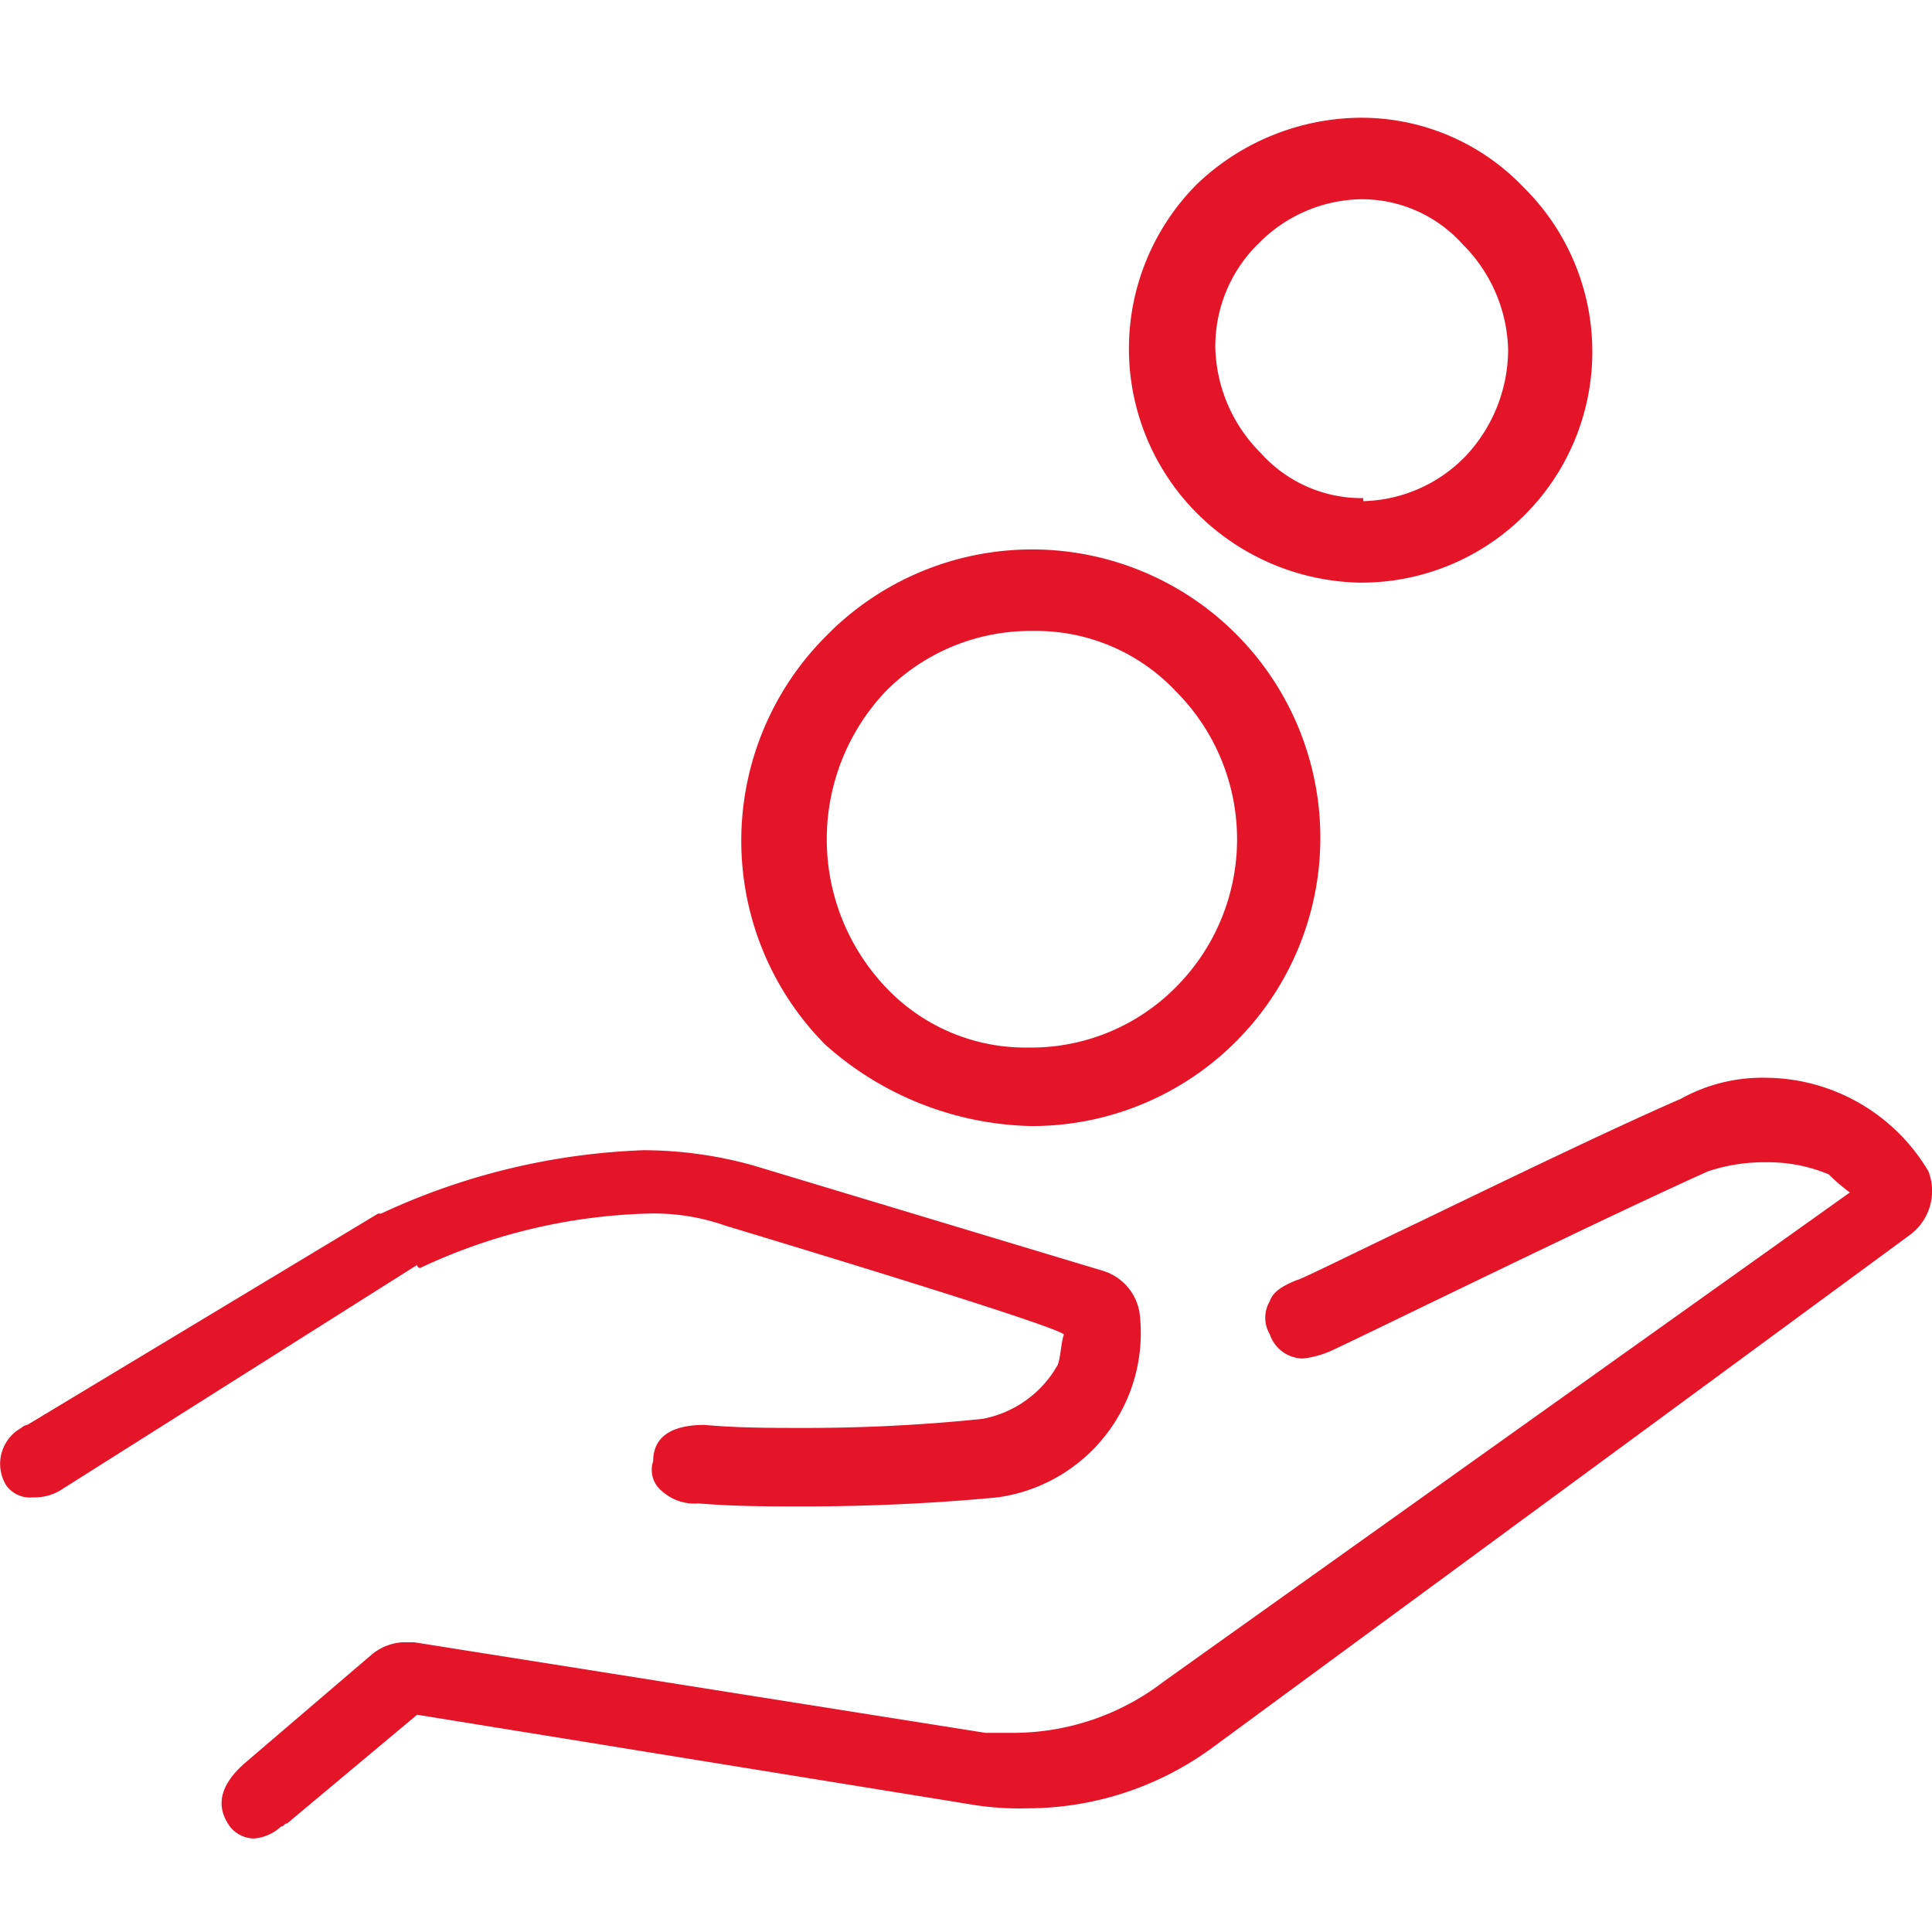
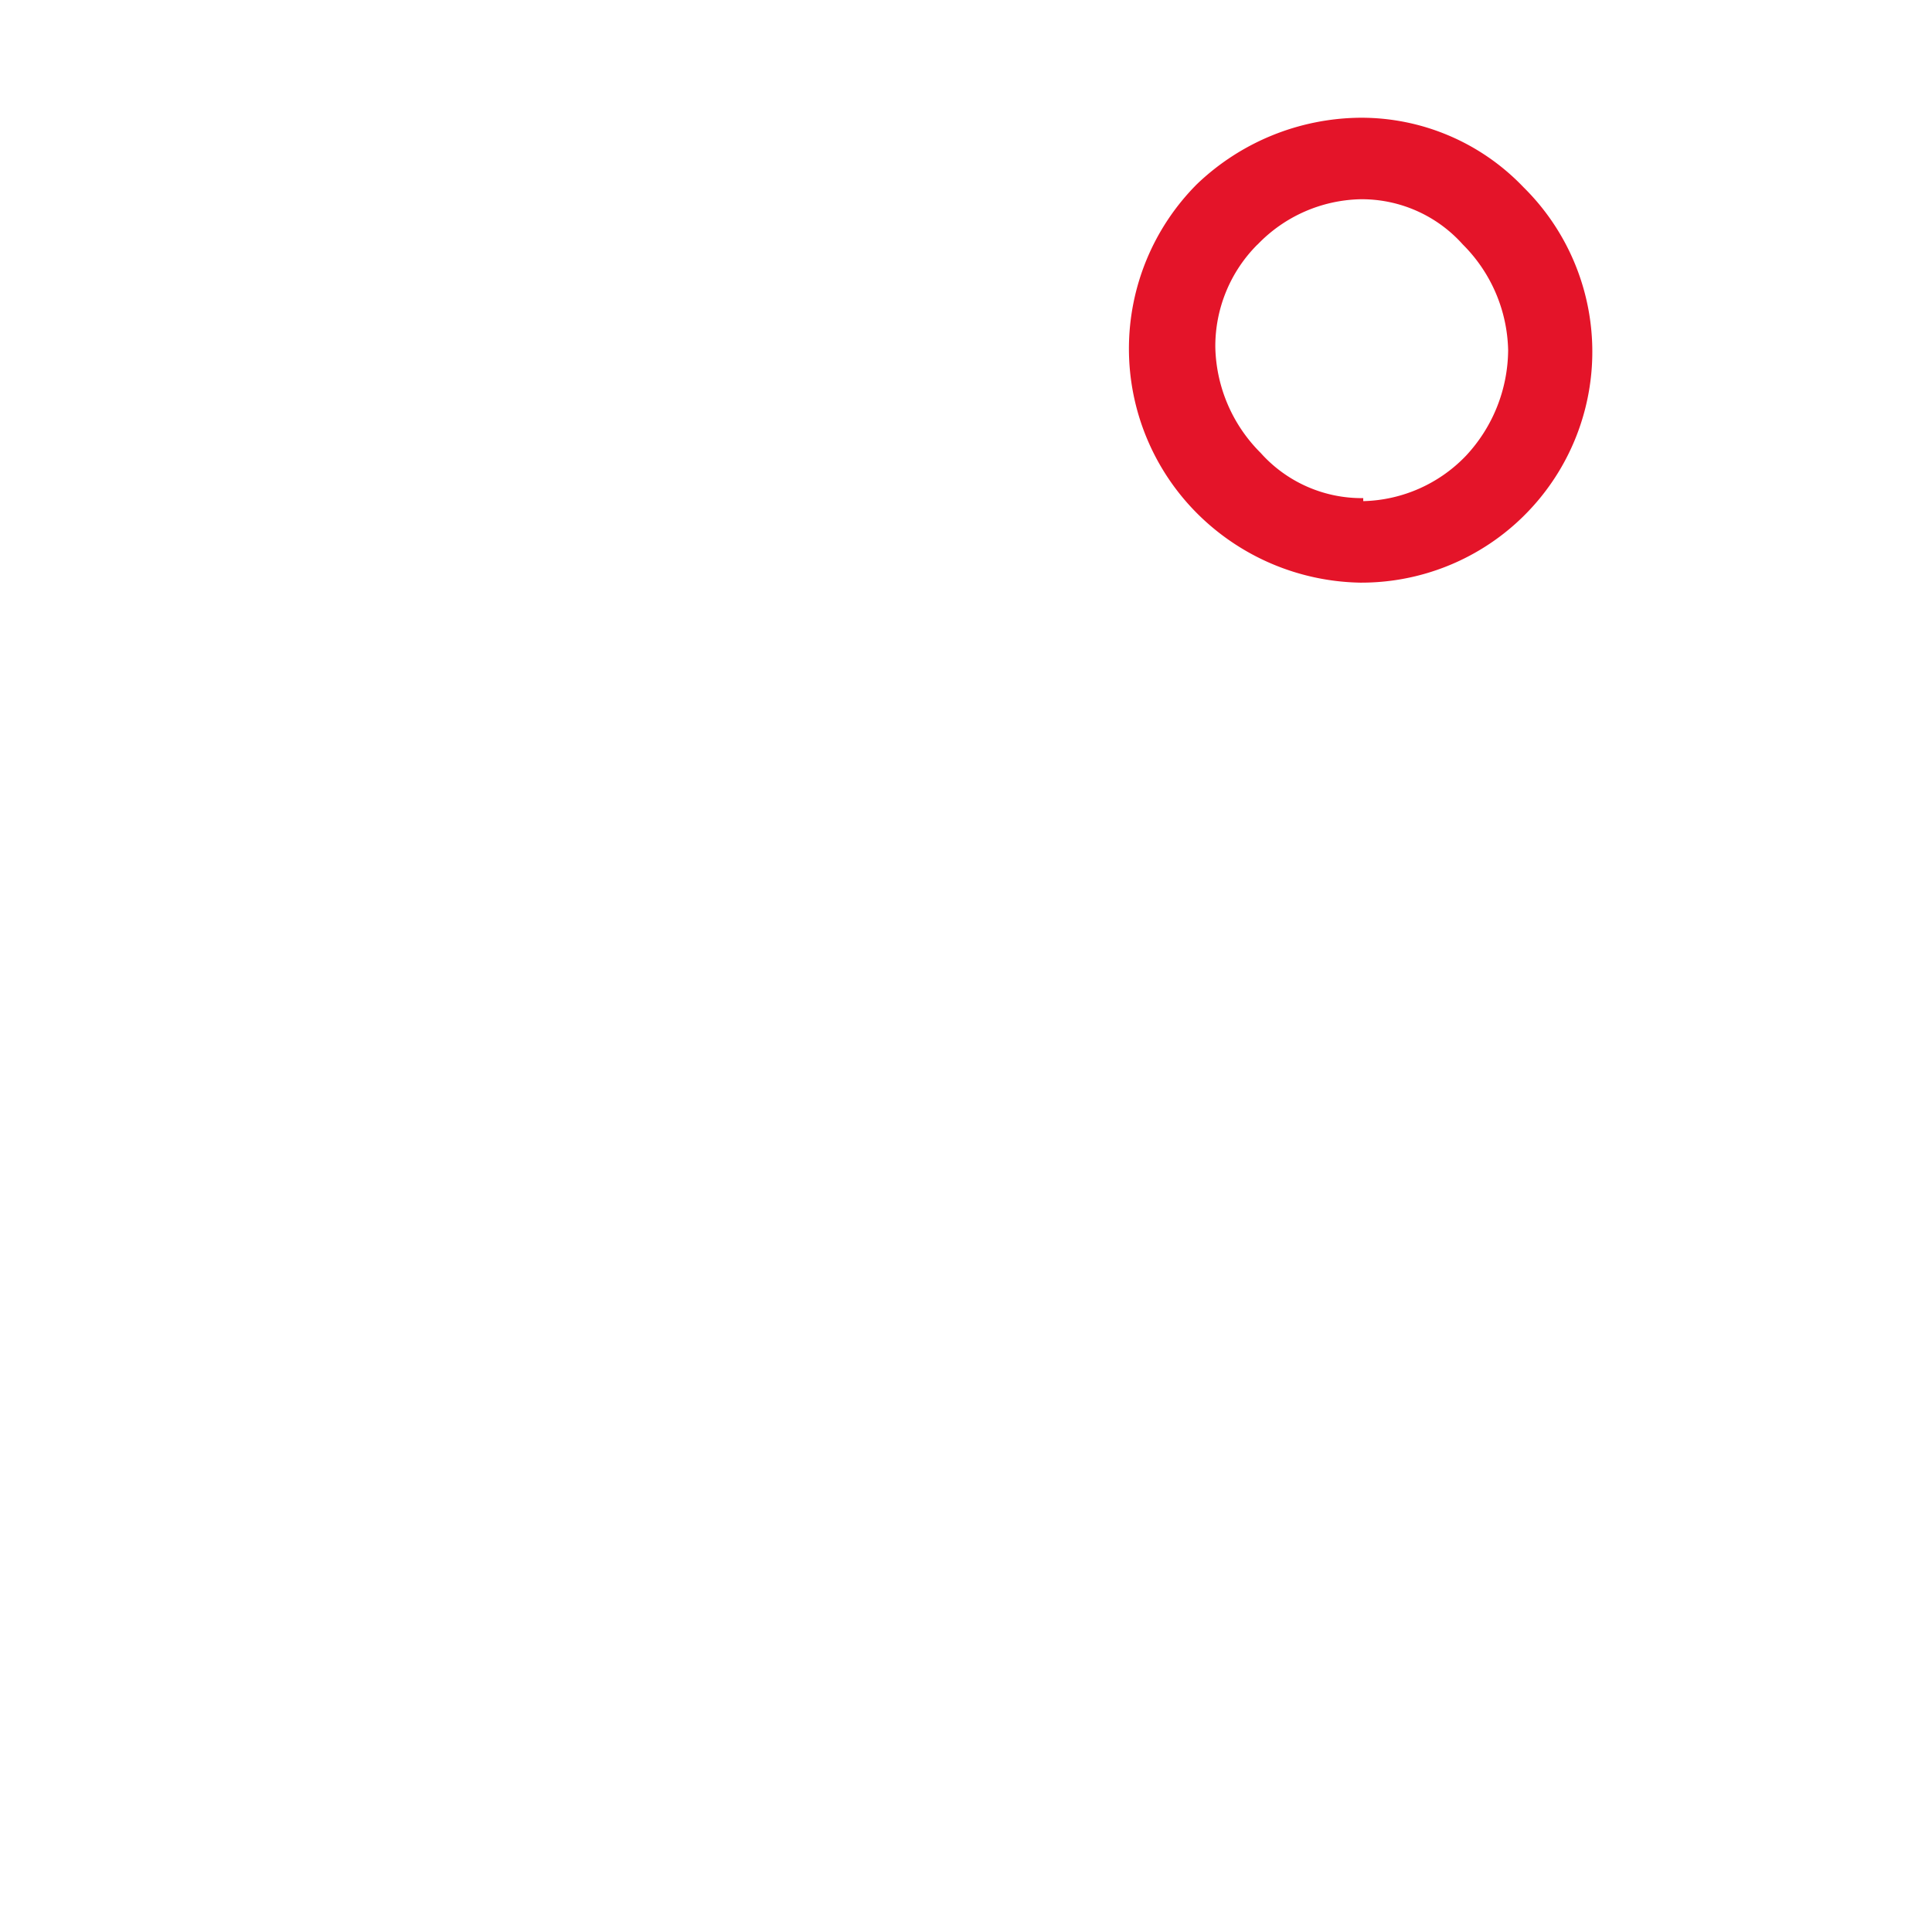
<svg xmlns="http://www.w3.org/2000/svg" viewBox="0 0 64 63.9">
  <defs>
    <style>
      .cls-1 {
        fill: #e41429;
      }

      .cls-2 {
        fill: none;
      }
    </style>
  </defs>
  <g id="ICO_Oszczednosc" transform="translate(-0.096 0.4)">
-     <path id="Path_75" data-name="Path 75" class="cls-1" d="M34.212,36.9A9.55,9.55,0,1,0,27.6,20.5l-.2.2a9.589,9.589,0,0,0,0,13.5A10.57,10.57,0,0,0,34.212,36.9ZM29.406,22.5h0a6.747,6.747,0,0,1,4.806-2h.1a6.356,6.356,0,0,1,4.706,2,6.935,6.935,0,0,1,0,9.8,6.747,6.747,0,0,1-4.806,2h-.1a6.356,6.356,0,0,1-4.706-2A7.125,7.125,0,0,1,29.406,22.5Z" transform="translate(0.03)" />
-     <path id="Path_76" data-name="Path 76" class="cls-1" d="M63.969,38.4a6.307,6.307,0,0,0-5.407-3.1,5.559,5.559,0,0,0-2.8.7c-2.3,1-5.807,2.7-8.711,4.1-2.1,1-3.9,1.9-4,1.9-.5.2-.8.4-.9.7a1.078,1.078,0,0,0,0,1.1,1.171,1.171,0,0,0,1.1.8,3.1,3.1,0,0,0,.8-.2c.1,0,8.611-4.2,12.615-6a5.836,5.836,0,0,1,1.9-.3,5.234,5.234,0,0,1,2.1.4,5.992,5.992,0,0,0,.7.6L38.638,55.3A8.18,8.18,0,0,1,33.632,57h-.9L13.808,54h-.4a1.78,1.78,0,0,0-1,.4L8.2,58c-.8.7-1,1.4-.5,2.1a1.035,1.035,0,0,0,.8.4,1.492,1.492,0,0,0,.9-.4c.1,0,.1-.1.2-.1l4.305-3.6,18.523,3a9.726,9.726,0,0,0,1.7.1,10.377,10.377,0,0,0,6.107-2l23.128-17A1.809,1.809,0,0,0,63.969,38.4Zm-2.5.7Z" transform="translate(0.009)" />
-     <path id="Path_77" data-name="Path 77" class="cls-1" d="M14.017,41.6a18.893,18.893,0,0,1,7.509-1.8,7.121,7.121,0,0,1,2.6.4c4.305,1.3,10.813,3.3,11.214,3.6-.1.3-.1.7-.2,1a3.619,3.619,0,0,1-2.5,1.8,56.968,56.968,0,0,1-5.907.3c-1.1,0-2.2,0-3.3-.1-1.1,0-1.7.4-1.7,1.2a.9.9,0,0,0,.3,1,1.6,1.6,0,0,0,1.2.4c1.2.1,2.3.1,3.5.1,2.1,0,4.305-.1,6.408-.3a5.494,5.494,0,0,0,4.706-6.1,1.74,1.74,0,0,0-1.2-1.4L25.031,38.2a13.642,13.642,0,0,0-3.6-.5,22.414,22.414,0,0,0-8.711,2.1h-.1L1,46.8a.35.35,0,0,0-.2.1,1.362,1.362,0,0,0-.5,1.9.976.976,0,0,0,.9.4,1.661,1.661,0,0,0,1-.3l11.714-7.4A.1.1,0,0,0,14.017,41.6Z" transform="translate(0)" />
    <path id="Path_78" data-name="Path 78" class="cls-1" d="M45.109,18.9A7.65,7.65,0,0,0,50.516,5.8a7.426,7.426,0,0,0-5.407-2.3h0A7.924,7.924,0,0,0,39.7,5.7a7.719,7.719,0,0,0,0,10.9A7.839,7.839,0,0,0,45.109,18.9Zm-3.4-11.2a4.867,4.867,0,0,1,3.4-1.5,4.486,4.486,0,0,1,3.4,1.5,5.09,5.09,0,0,1,1.5,3.5,5.175,5.175,0,0,1-1.4,3.5,4.867,4.867,0,0,1-3.4,1.5h0v-.1a4.486,4.486,0,0,1-3.4-1.5,5.09,5.09,0,0,1-1.5-3.5A4.759,4.759,0,0,1,41.705,7.7Z" transform="translate(0.046)" />
-     <rect id="Mask" class="cls-2" width="64" height="63.9" transform="translate(0.096 -0.4)" />
  </g>
</svg>